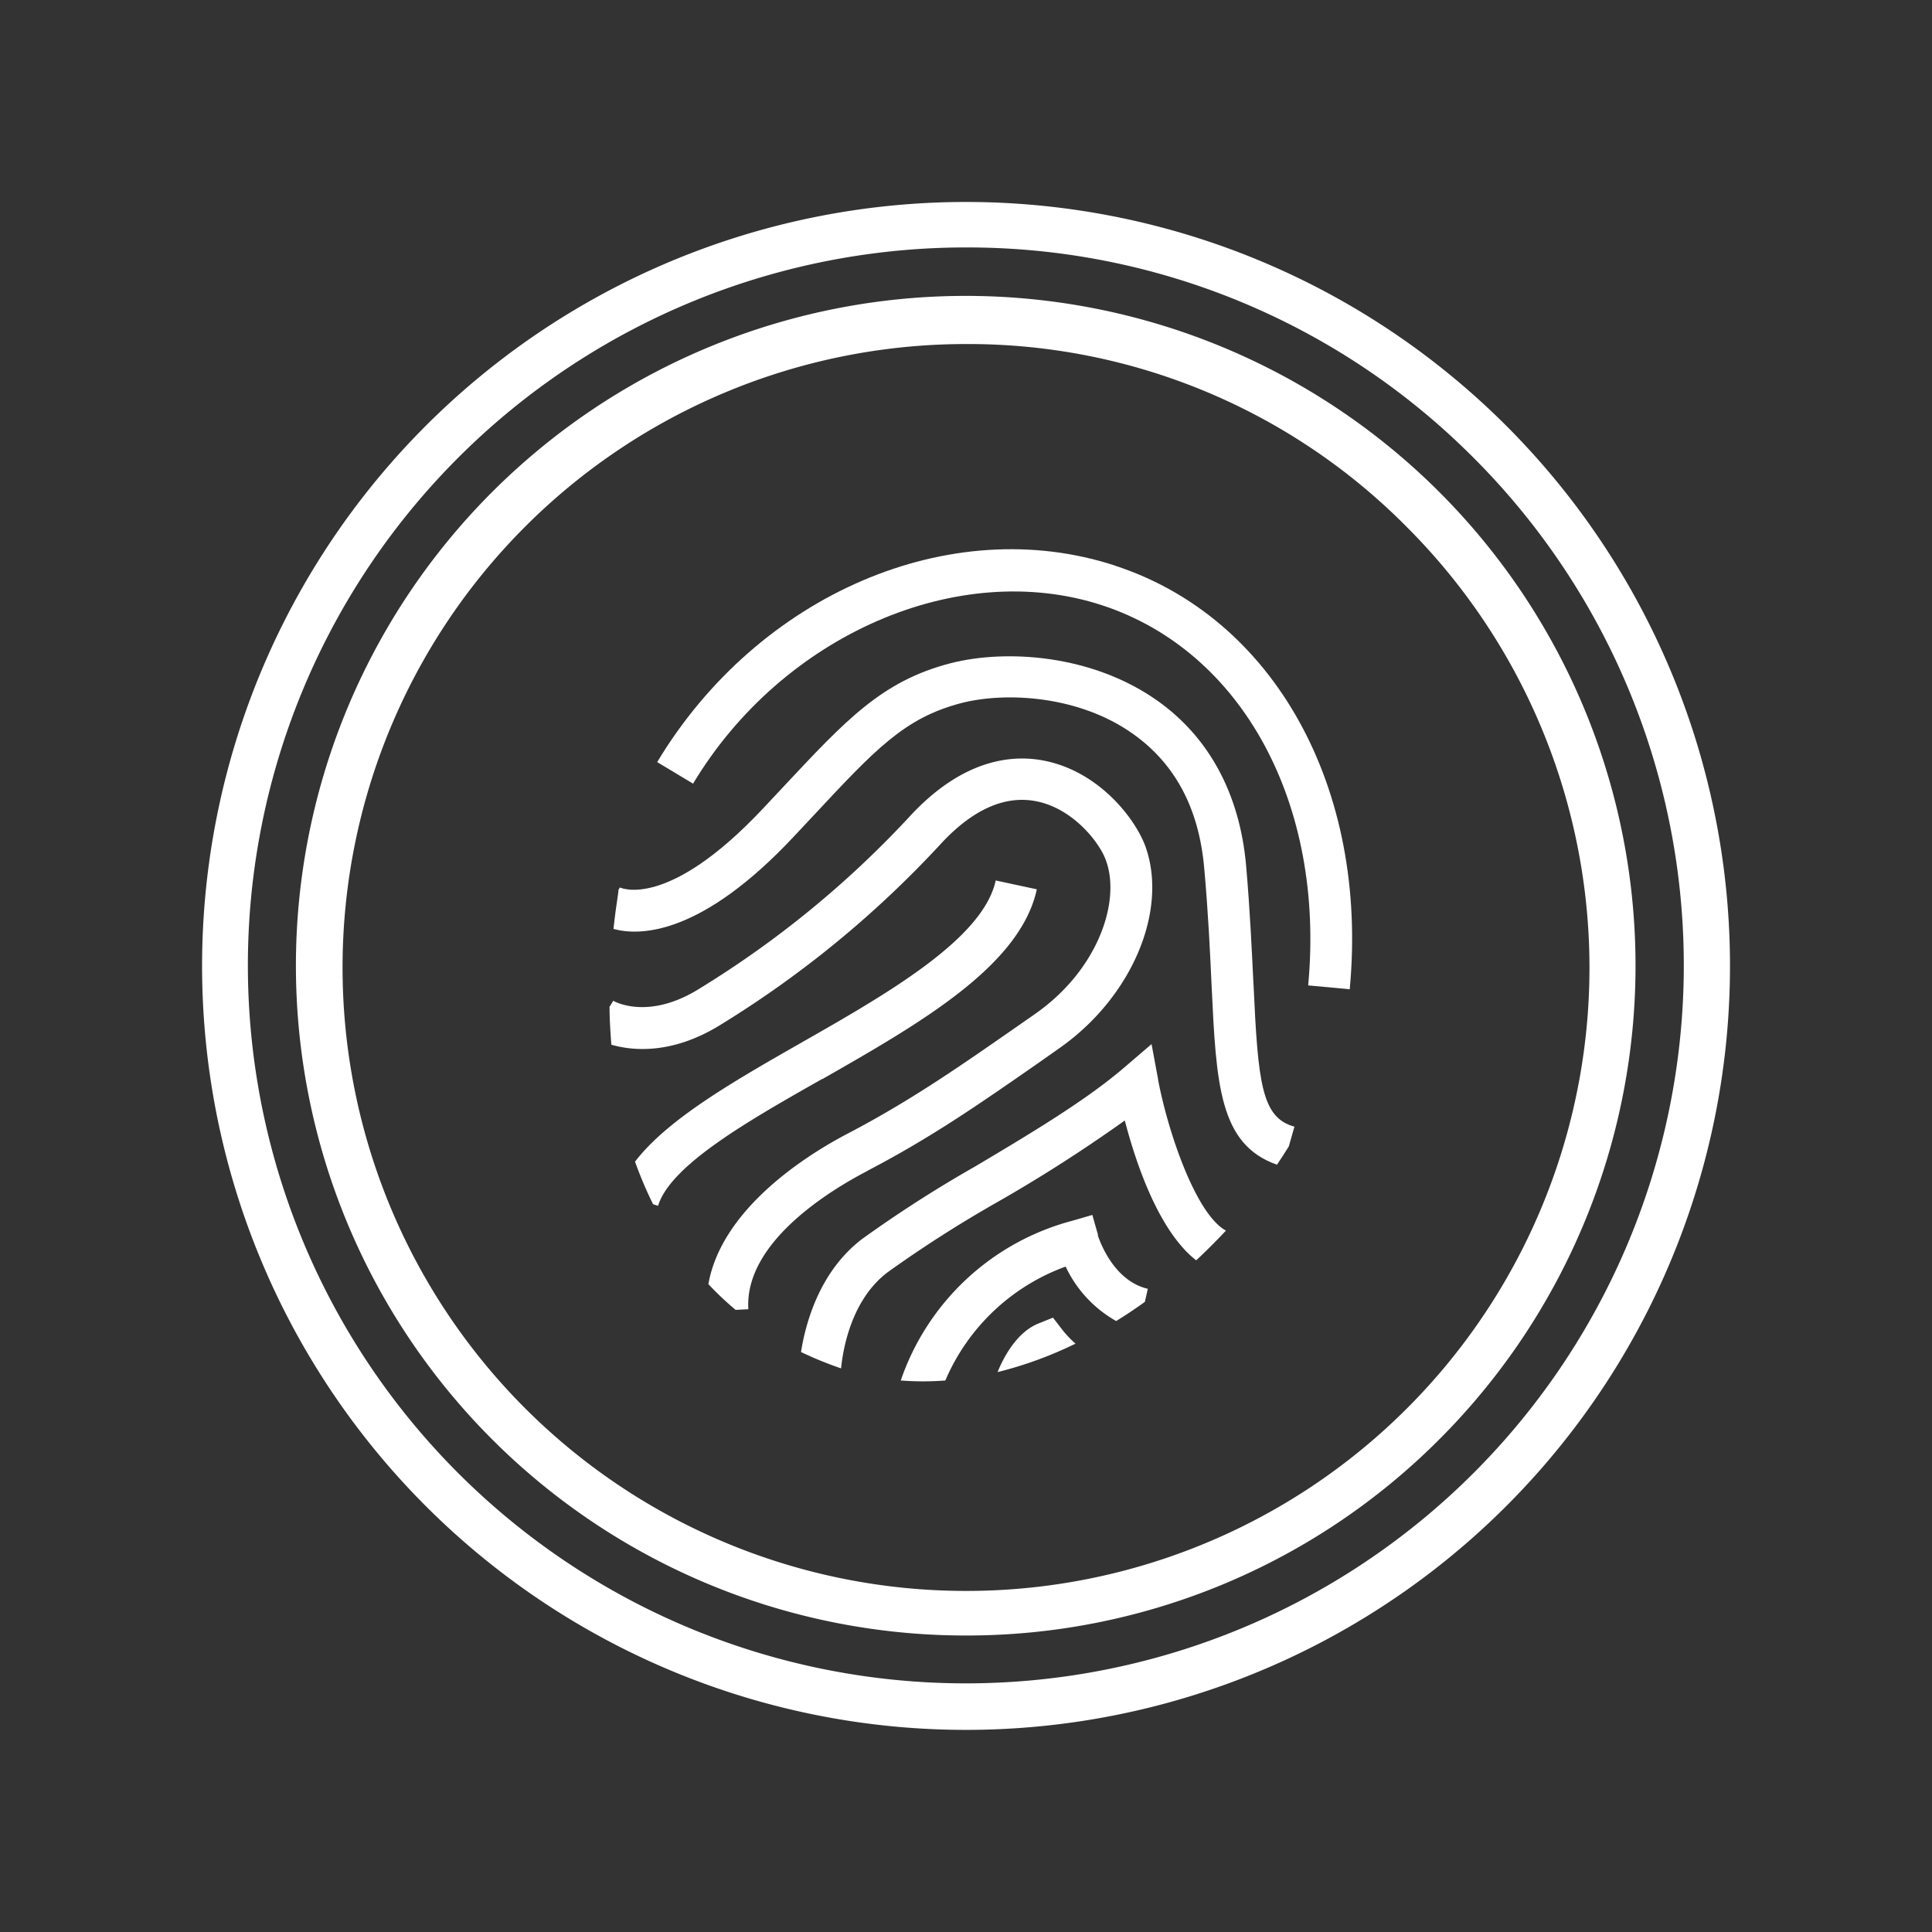
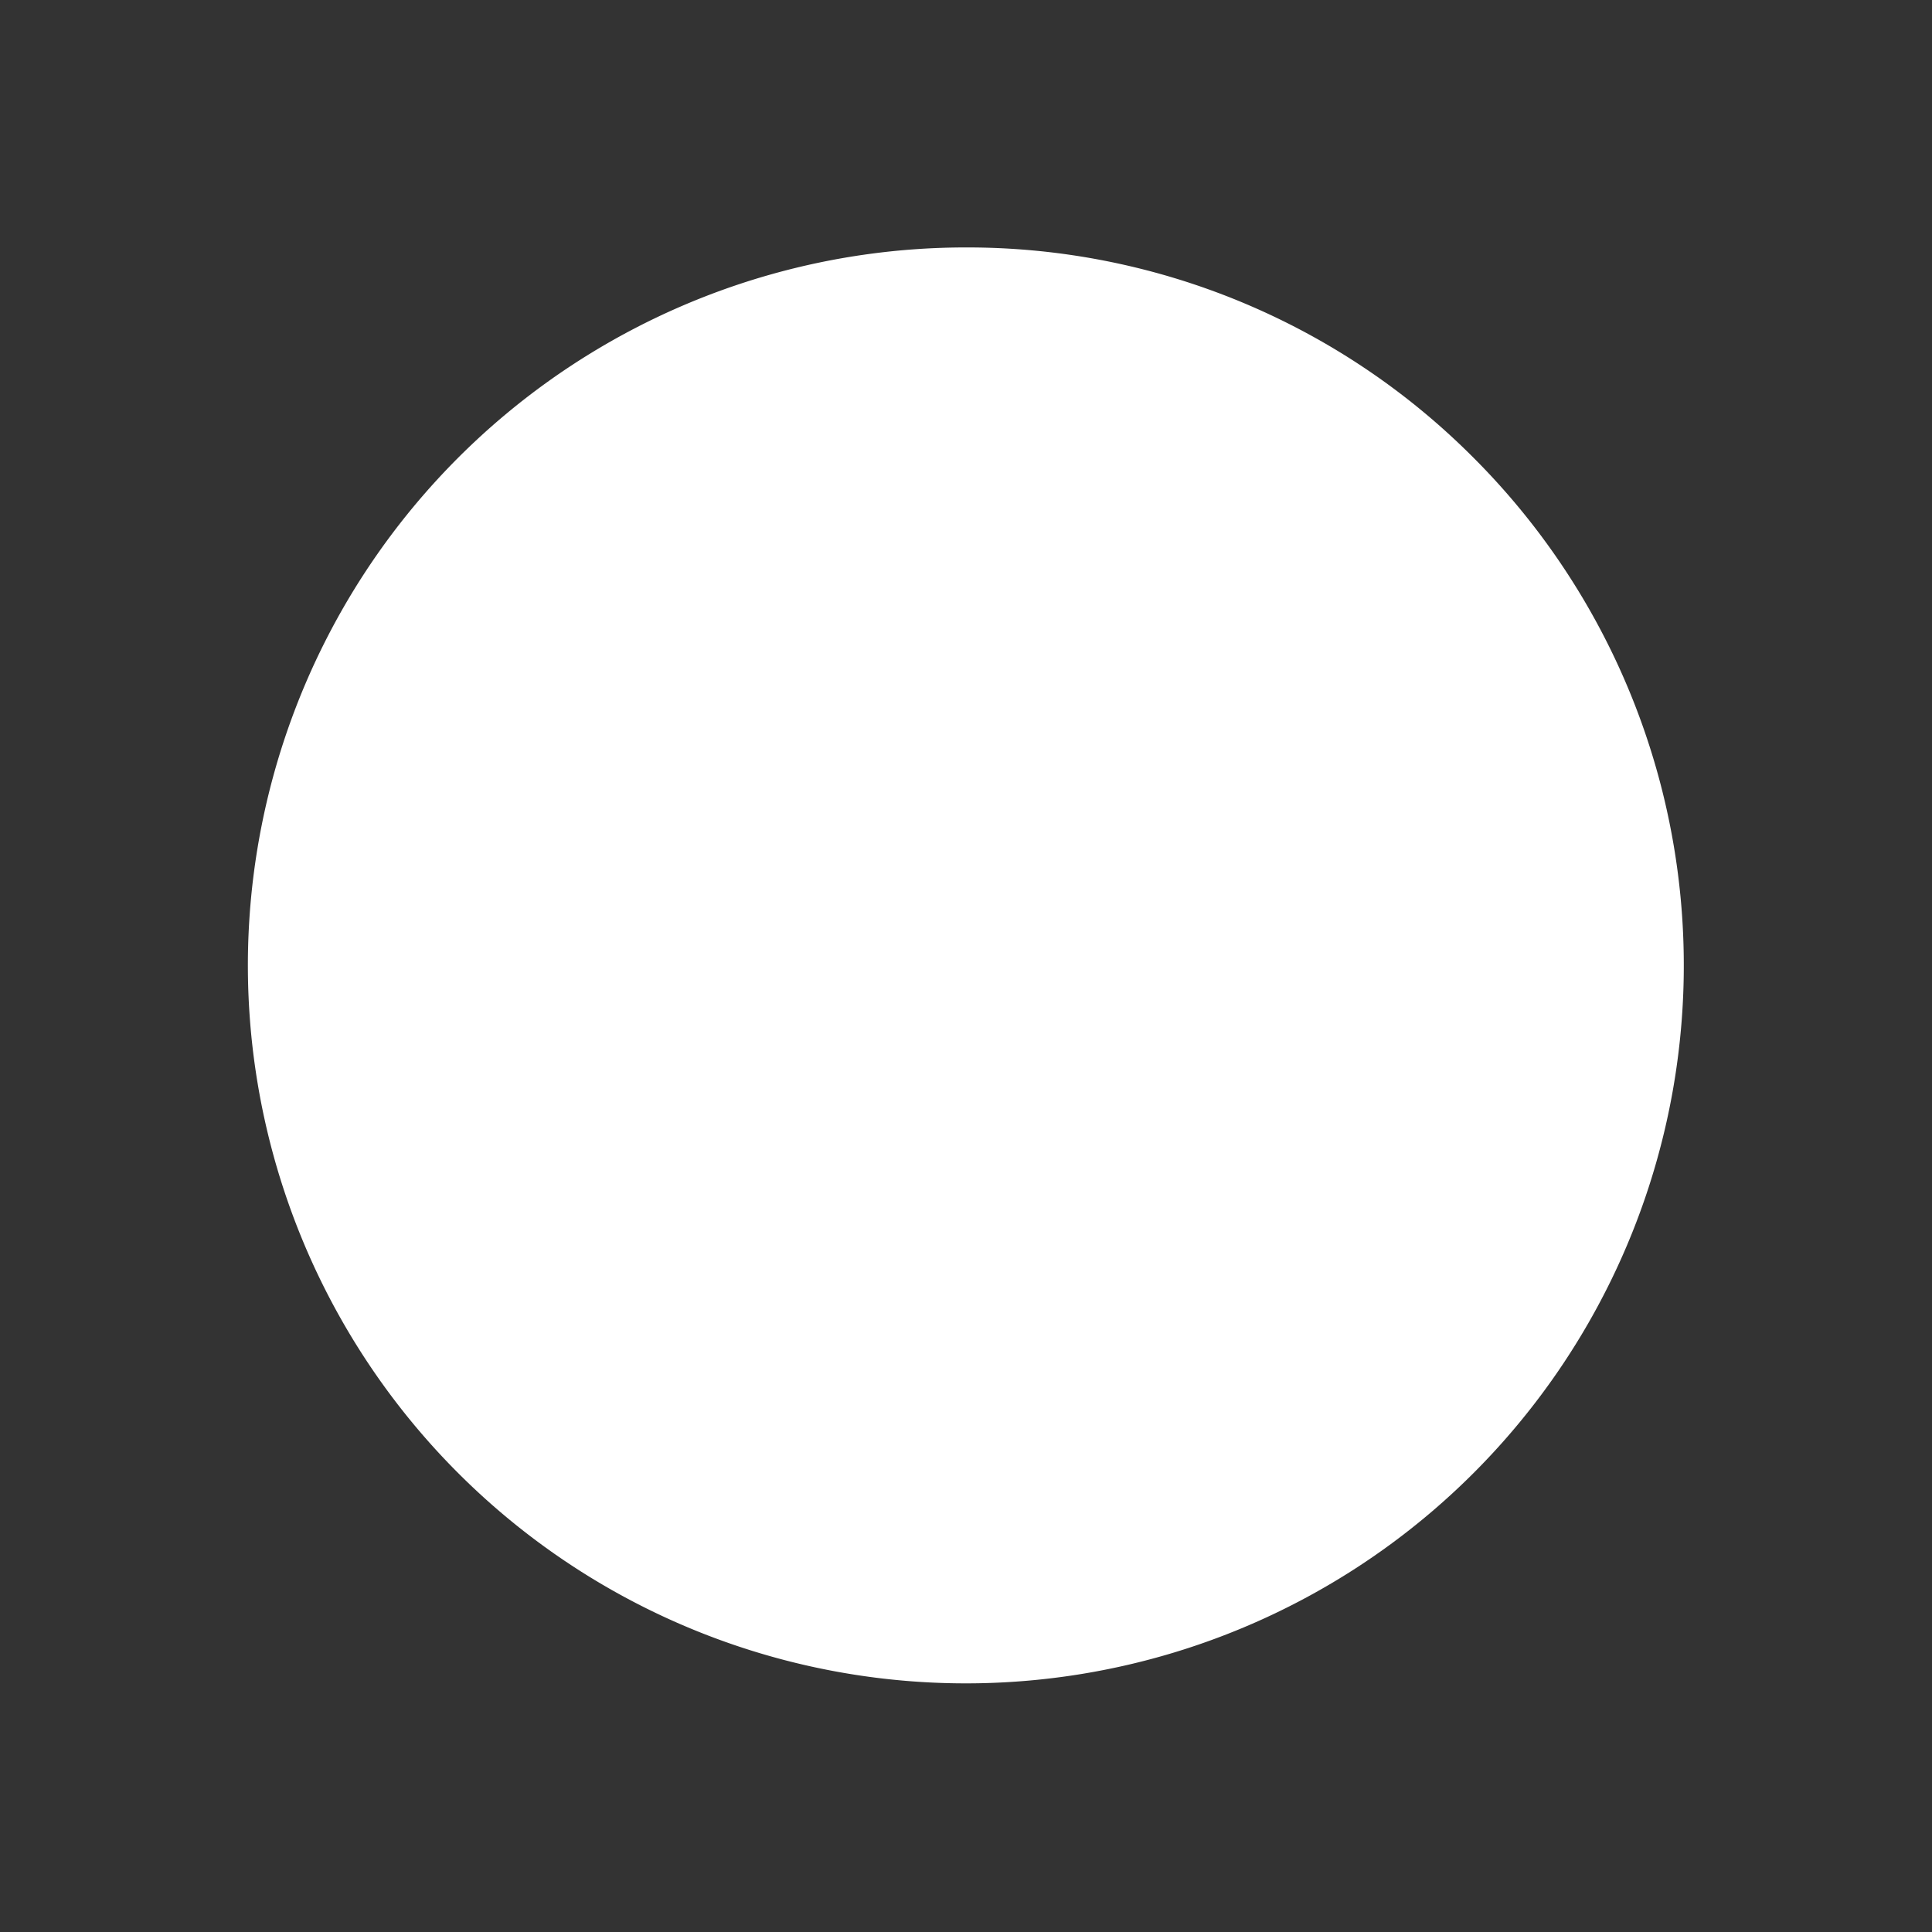
<svg xmlns="http://www.w3.org/2000/svg" id="Layer_1" data-name="Layer 1" viewBox="0 0 260 260">
  <rect x="0" y="0" width="260" height="260" fill="#333333" stroke="none" />
  <defs>
    <style>.cls-1{fill:#fff;}.cls-2{mask:url(#mask);}</style>
    <mask id="mask" x="16.14" y="15.67" width="231.71" height="231.71" maskUnits="userSpaceOnUse">
      <g id="mask-26">
        <rect id="path-25" class="cls-1" x="16.14" y="15.67" width="231.71" height="231.71" />
      </g>
    </mask>
  </defs>
-   <path id="Shape" class="cls-1" d="M130,220.1a90.14,90.14,0,1,1,63.7-26.4A89.83,89.83,0,0,1,130,220.1m0-173.8a83.9,83.9,0,0,0,0,167.8A83.86,83.86,0,0,0,189.3,70.9,83,83,0,0,0,130,46.3" />
-   <path id="Shape-2" data-name="Shape" class="cls-1" d="M130,232.8A102.81,102.81,0,0,1,57.3,57.3,102.81,102.81,0,1,1,130,232.8m0-199.5a96.62,96.62,0,1,0,68.3,28.3A96.07,96.07,0,0,0,130,33.3" />
+   <path id="Shape-2" data-name="Shape" class="cls-1" d="M130,232.8m0-199.5a96.62,96.62,0,1,0,68.3,28.3A96.07,96.07,0,0,0,130,33.3" />
  <g id="Clipped">
    <g class="cls-2">
-       <path id="Shape-3" data-name="Shape" class="cls-1" d="M150.07,76.12C127.88,68.85,102,80,88.44,102.56l4.83,2.9c12-20,35.69-30.35,55.06-24,18.89,6.2,30,26.76,27.72,51.15l5.59.52c2.55-27.05-10.14-50-31.57-57" />
-     </g>
+       </g>
  </g>
  <g id="Clipped-2" data-name="Clipped">
    <g class="cls-2">
      <path id="Shape-4" data-name="Shape" class="cls-1" d="M168.69,132.51c-.23-4.63-.46-9.9-1-16.1-.87-9.59-5-17.24-12-22.16-8.72-6.14-20.22-6.92-27.75-5-9.24,2.4-14,7.53-22.73,16.86l-2.52,2.69c-12.89,13.73-19.21,10.66-19.27,10.63l-.2.35c0,.08,0,.14,0,.23l.35-.52-.35.52c-.26,1.71-.49,3.39-.66,5,3.62,1,11.87.81,24.27-12.43l2.52-2.69c8.49-9.1,12.37-13.27,20-15.27,6.06-1.56,15.88-1,23.09,4.12,5.67,4,8.89,10,9.61,18,.55,6.08.79,11.3,1,15.87.63,13.24,1,21.41,8.8,24.13.55-.81,1.07-1.62,1.59-2.46l.76-2.66c-4.43-1.19-4.9-5.88-5.51-19.21" />
    </g>
  </g>
  <g id="Clipped-3" data-name="Clipped">
    <g class="cls-2">
      <path id="Shape-5" data-name="Shape" class="cls-1" d="M116.68,157.59c8.71-4.54,15.23-9.09,23.46-14.82l2.31-1.63c9.74-6.75,14.78-18.42,11.73-27.14-1.3-3.67-6.11-10.08-13.55-11.61-4.37-.9-11.12-.29-18.36,7.65A133.83,133.83,0,0,1,94.2,133c-6.89,4.35-11.47,1.8-11.67,1.68l-.5.81c0,1.74.12,3.42.24,5.1,3,.87,8.4,1.31,14.91-2.81a140,140,0,0,0,29.23-24c4.37-4.81,8.8-6.81,13.09-5.94,5,1,8.57,5.68,9.35,8,2,5.53-1.13,14.77-9.61,20.65l-2.32,1.62c-8.08,5.62-14.45,10.05-22.85,14.45-5.33,2.78-16.92,10-18.74,20.25A41.47,41.47,0,0,0,99,176.28l1.71-.09c-.55-9,11-16,16-18.6" />
    </g>
  </g>
  <g id="Clipped-4" data-name="Clipped">
    <g class="cls-2">
-       <path id="Shape-6" data-name="Shape" class="cls-1" d="M110.65,145.23c13.09-7.48,26.65-15.21,28.88-25.55L134,118.49c-1.7,7.88-14.71,15.3-26.18,21.84-9.24,5.27-18,10.31-22.36,16a52.7,52.7,0,0,0,2.43,5.73l.67.21c1.68-5.45,12-11.36,22.07-17.06" />
-     </g>
+       </g>
  </g>
  <g id="Clipped-5" data-name="Clipped">
    <g class="cls-2">
-       <path id="Shape-7" data-name="Shape" class="cls-1" d="M155.86,145.29l-.89-4.78-3.71,3.18c-5.16,4.43-12.69,8.92-20,13.27A170.15,170.15,0,0,0,116,166.75c-5.71,4.37-7.59,11.29-8.2,15.2a49,49,0,0,0,5.39,2.2c.23-2.4,1.3-9.15,6.23-12.91a165.77,165.77,0,0,1,14.77-9.45,202.12,202.12,0,0,0,17.18-11c1.47,5.65,4.54,14.88,9.61,18.82,1.39-1.3,2.72-2.63,4-4-4-2.17-7.76-13.09-9.13-20.3" />
-     </g>
+       </g>
  </g>
  <g id="Clipped-6" data-name="Clipped">
    <g class="cls-2">
-       <path id="Shape-8" data-name="Shape" class="cls-1" d="M147.78,166.23,147,163.5l-2.72.79a33.43,33.43,0,0,0-23.06,21.49,39.14,39.14,0,0,0,6,0,28,28,0,0,1,16.19-15.33,16.42,16.42,0,0,0,6.8,7.33c1.31-.81,2.58-1.65,3.86-2.58l.4-1.76c-4.92-1.13-6.72-7.19-6.75-7.24" />
-     </g>
+       </g>
  </g>
  <g id="Clipped-7" data-name="Clipped">
    <g class="cls-2">
      <path id="Shape-9" data-name="Shape" class="cls-1" d="M143,179l-1.3-1.68-2,.81c-3,1.24-4.75,4.78-5.45,6.52a52.64,52.64,0,0,0,10.49-3.83A13.5,13.5,0,0,1,143,179" />
    </g>
  </g>
</svg>